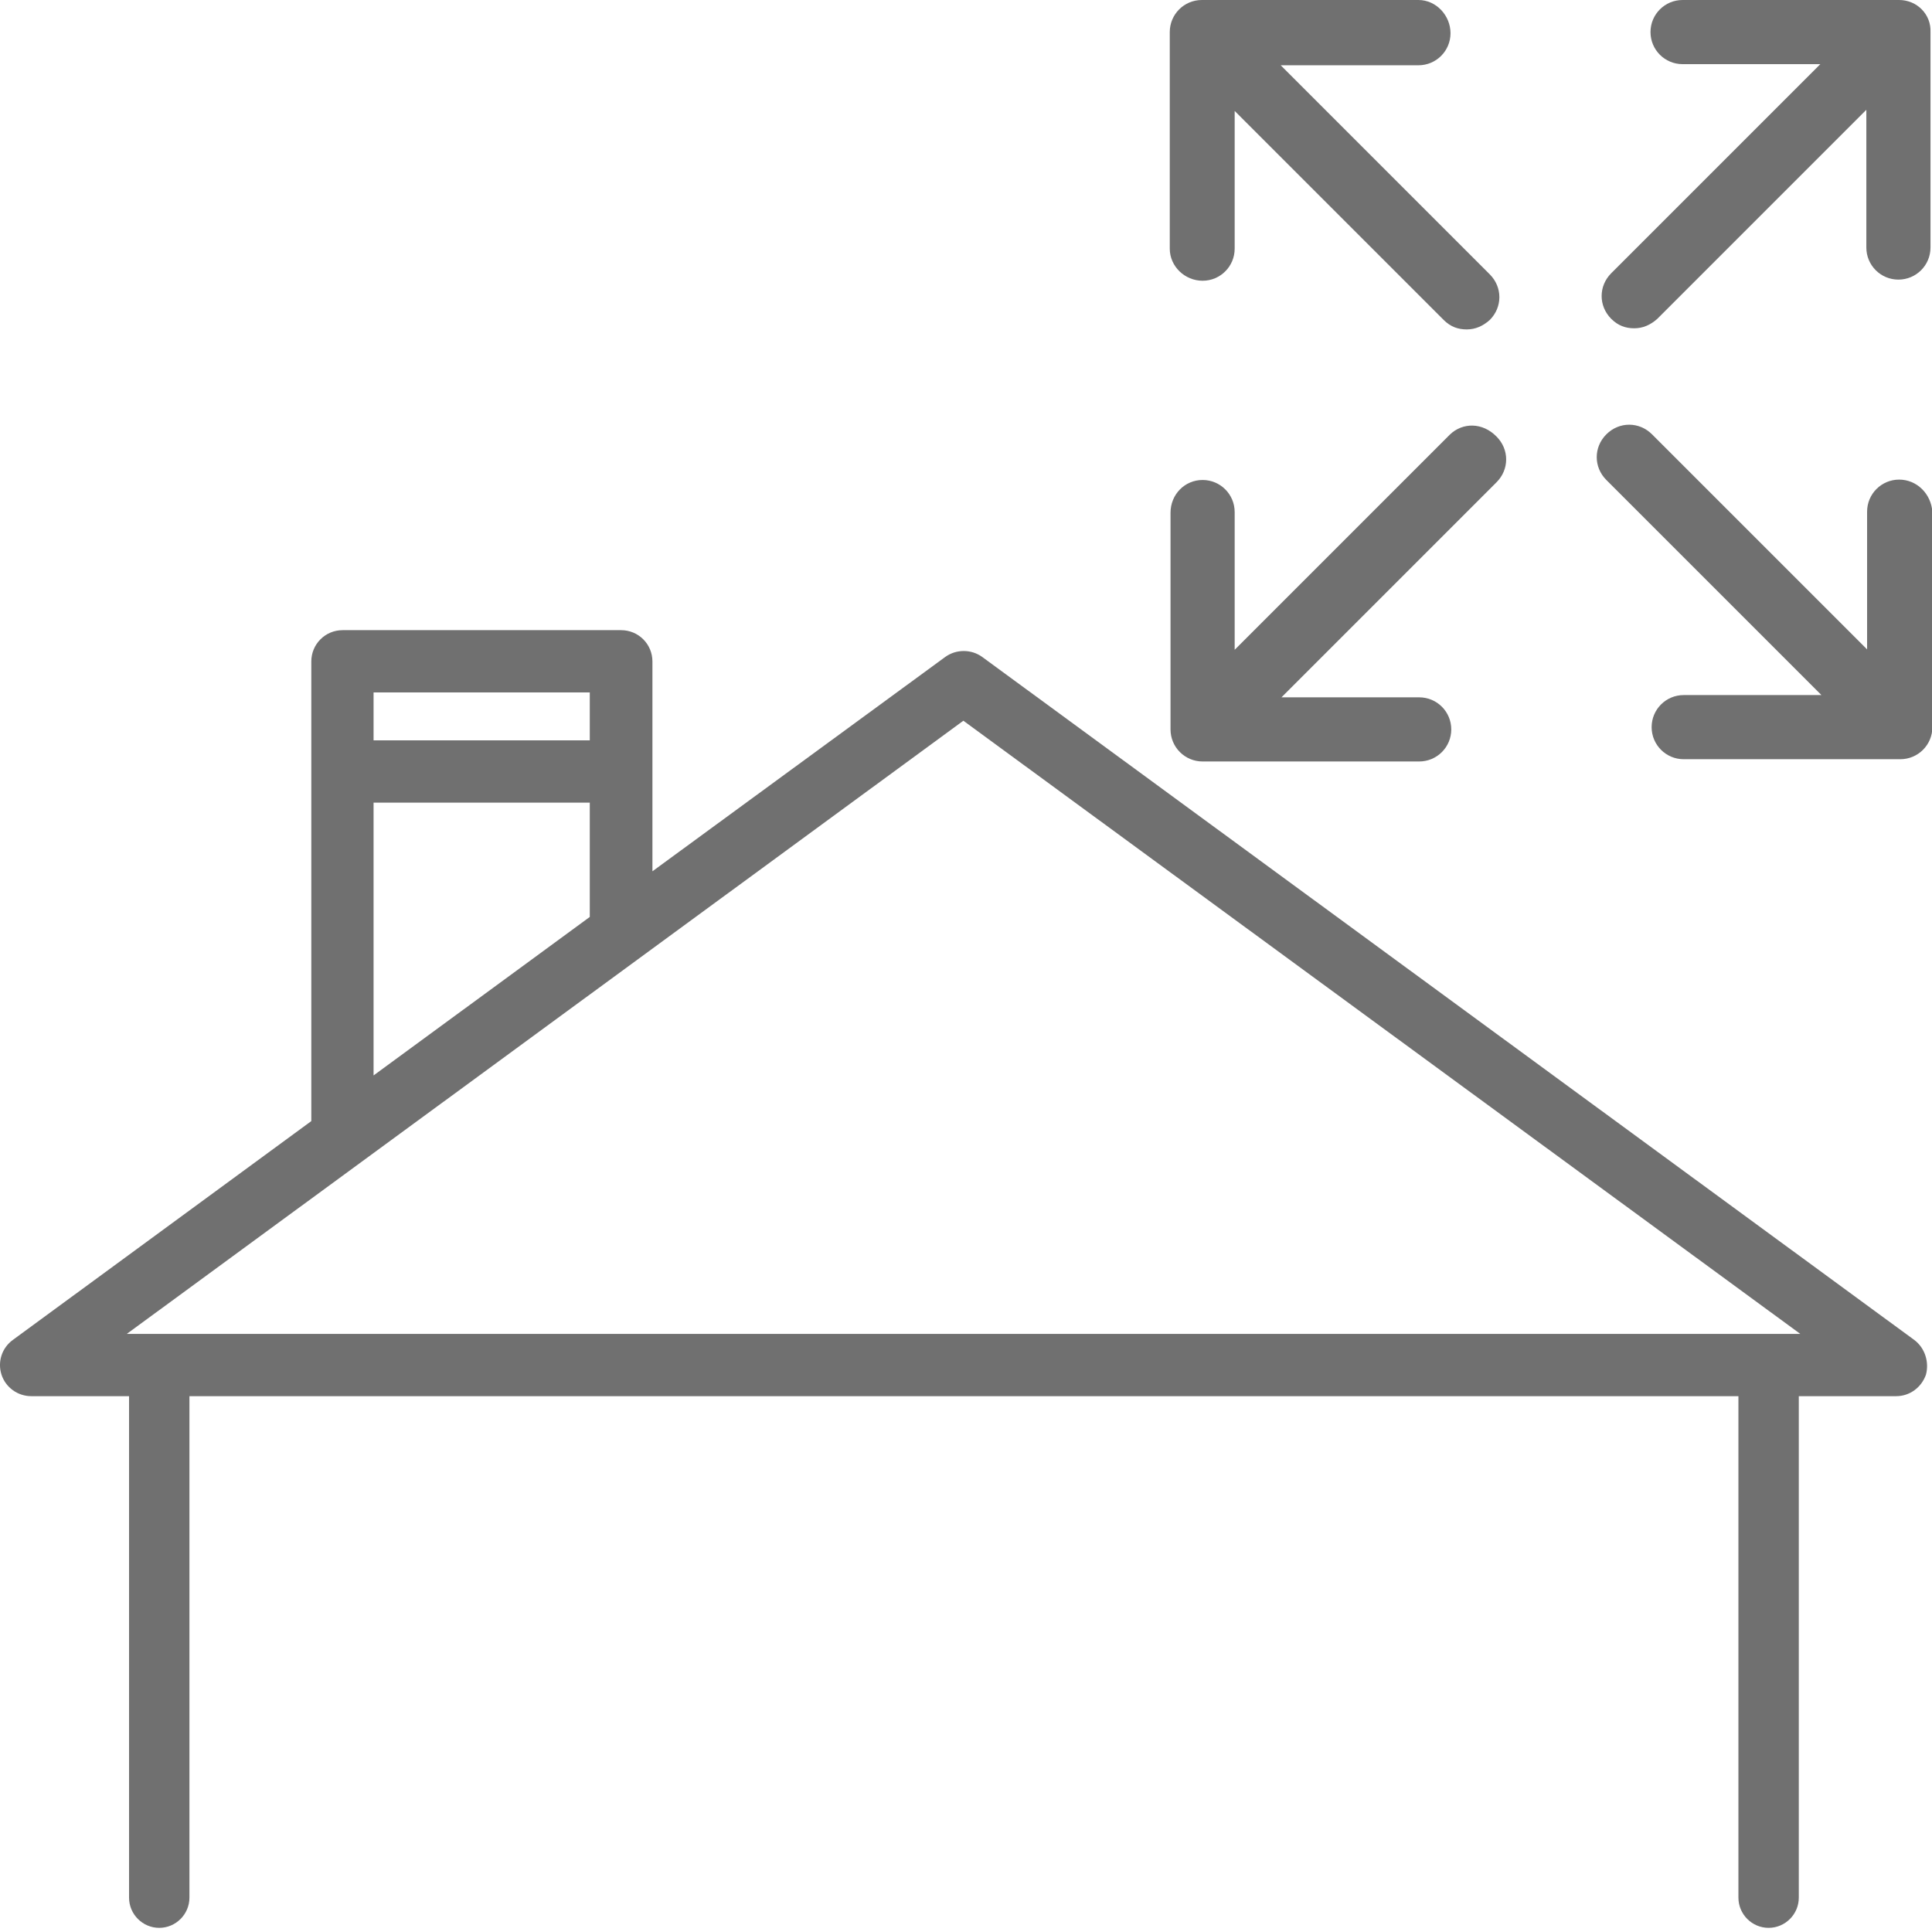
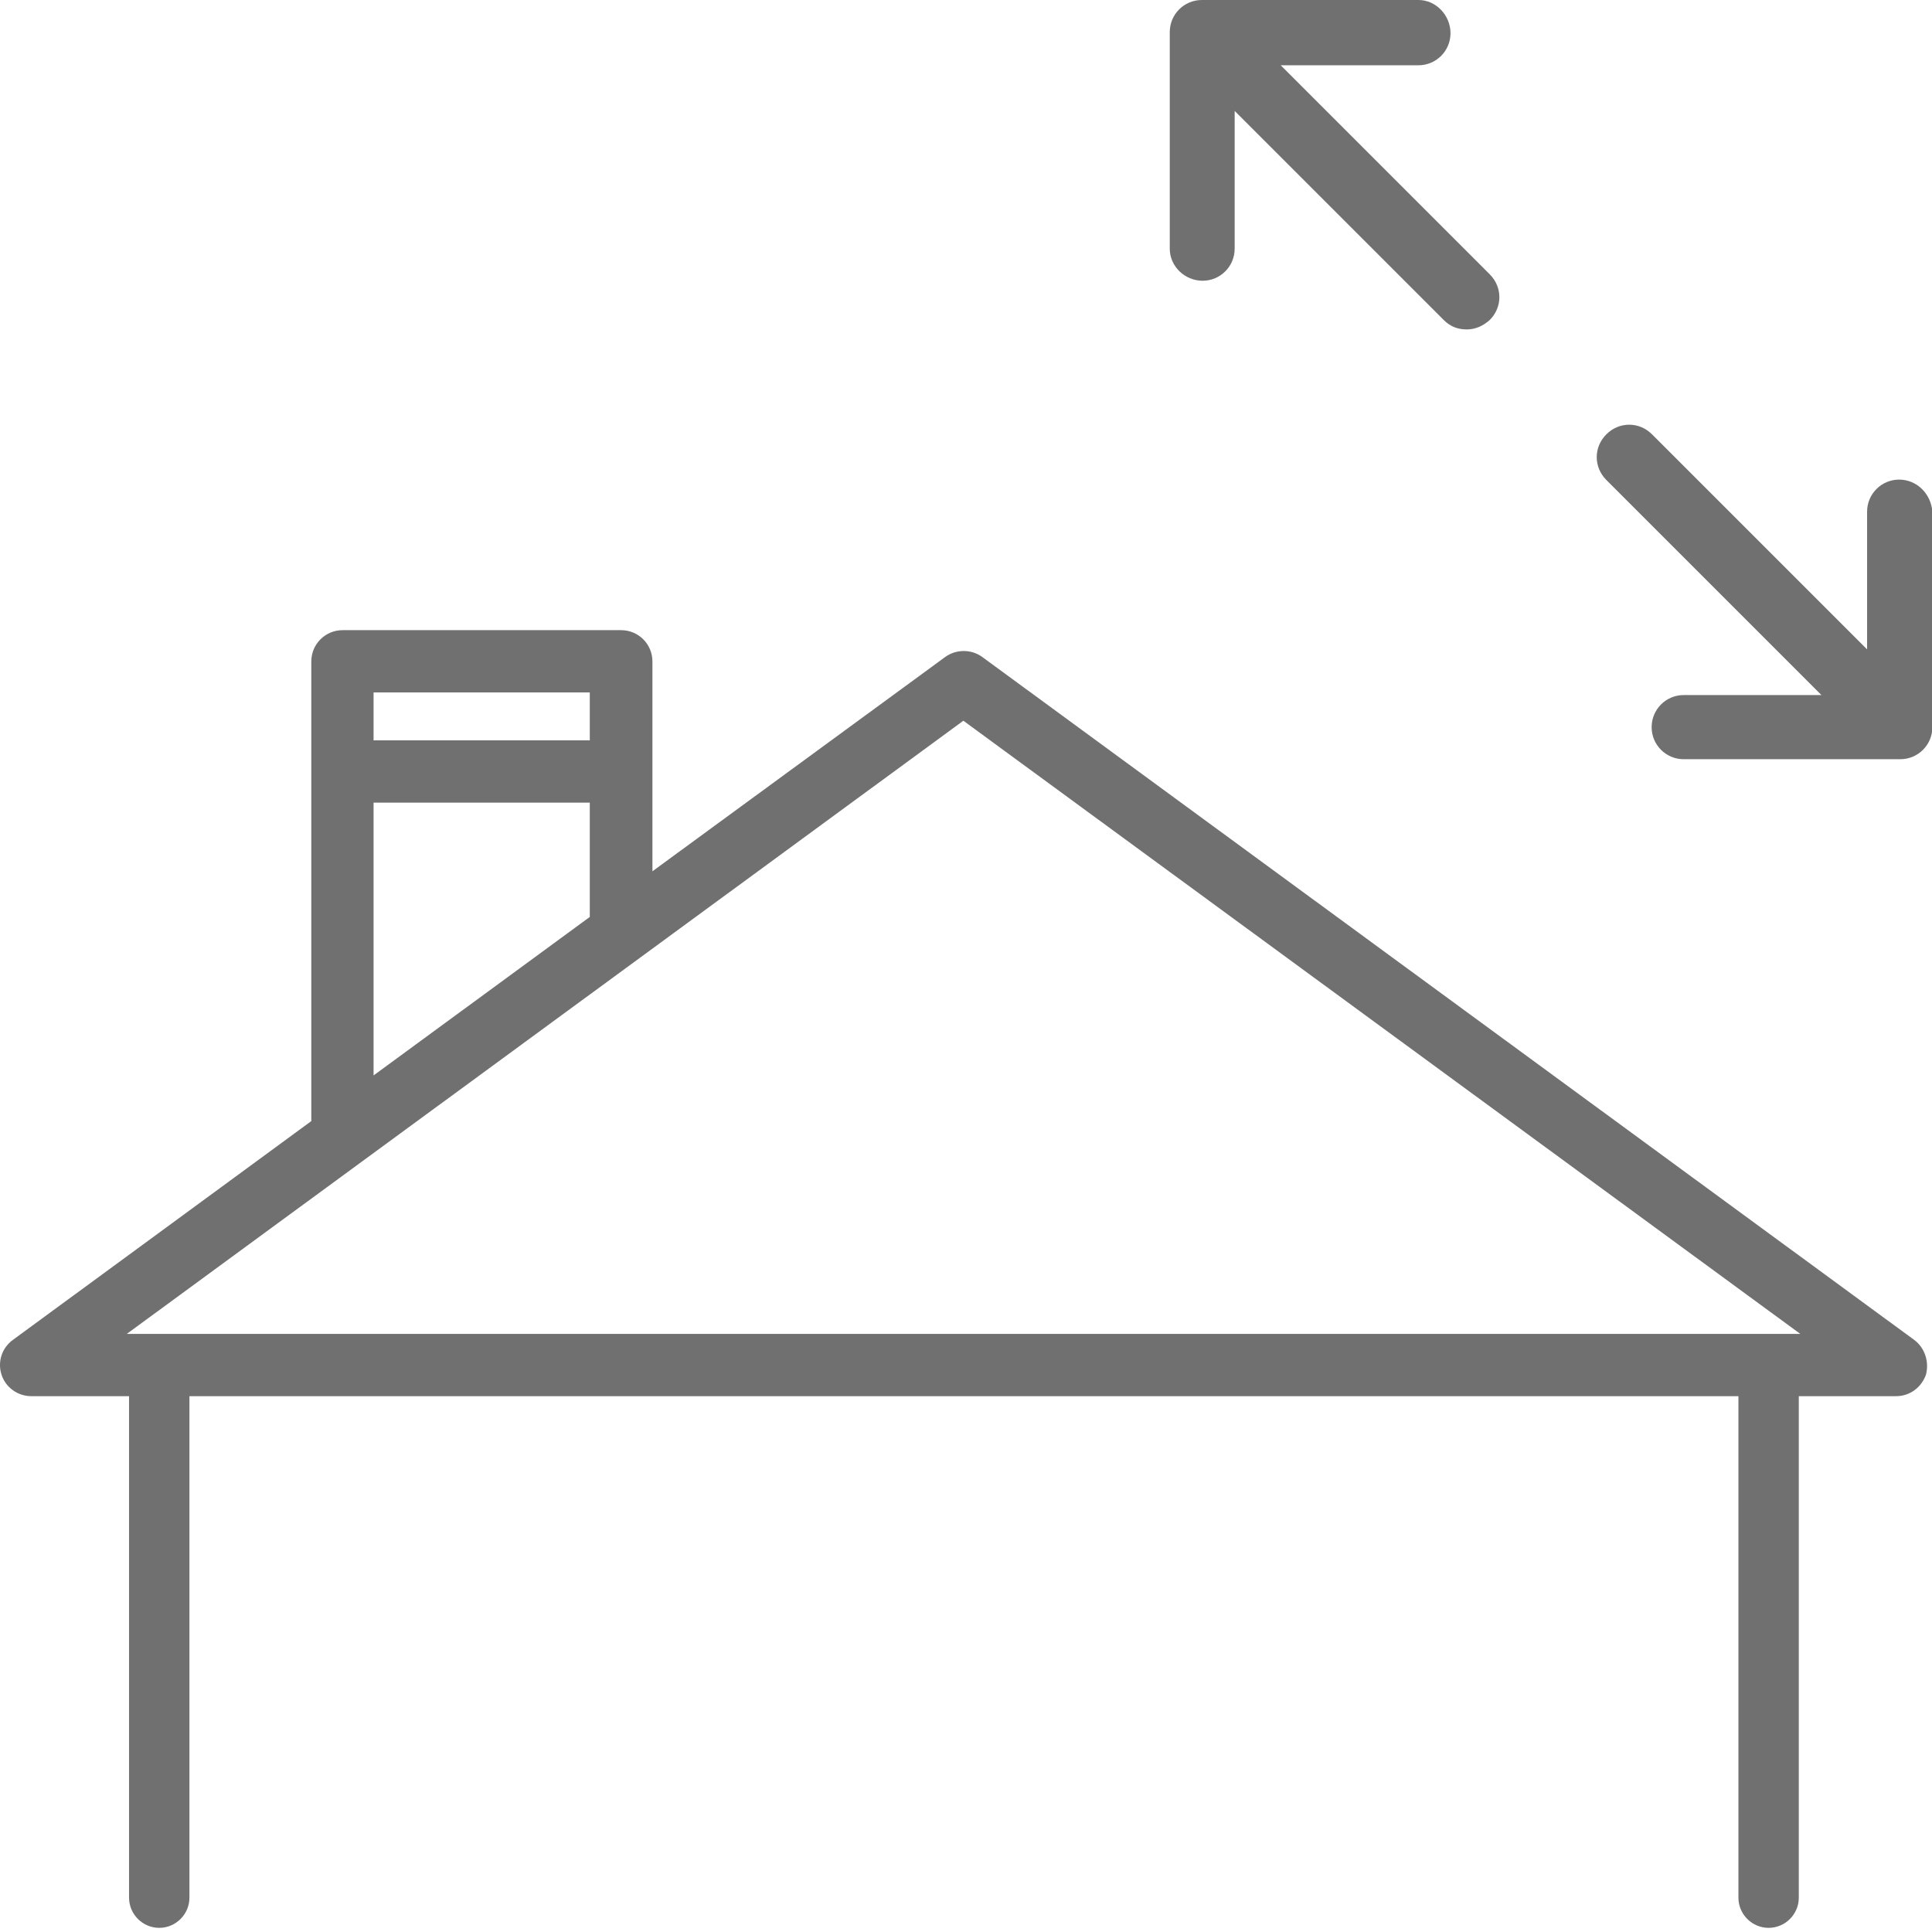
<svg xmlns="http://www.w3.org/2000/svg" version="1.1" id="Capa_1" x="0px" y="0px" viewBox="0 0 512 512" style="enable-background:new 0 0 512 512;" xml:space="preserve">
  <style type="text/css">
	.st0{fill:#707070;}
</style>
  <g>
    <path class="st0" d="M318.7,74.4c4.7,0,8.5-3.8,8.5-8.5V29.4l55.4,55.4c1.8,1.8,3.8,2.5,6.1,2.5s4.3-0.9,6.1-2.5   c3.4-3.4,3.4-8.7,0-12.1l-55.4-55.4h36.5c4.7,0,8.5-3.8,8.5-8.5S380.6,0,375.9,0h-57.4c-4.7,0-8.5,3.8-8.5,8.5v57.4   C310,70.6,314,74.4,318.7,74.4z" />
    <path class="st0" d="M503.3,127.1c-4.7,0-8.5,3.8-8.5,8.5v36.5l-57-57c-3.4-3.4-8.7-3.4-12.1,0s-3.4,8.7,0,12.1l57,57h-36.5   c-4.7,0-8.5,3.8-8.5,8.5s3.8,8.5,8.5,8.5h57.4c4.7,0,8.5-3.8,8.5-8.5v-57C511.8,130.9,508,127.1,503.3,127.1z" />
-     <path class="st0" d="M384.2,115.2l-57,57v-36.5c0-4.7-3.8-8.5-8.5-8.5s-8.5,3.8-8.5,8.7v57.4c0,4.7,3.8,8.5,8.5,8.5h57.4   c4.7,0,8.5-3.8,8.5-8.5s-3.8-8.5-8.5-8.5h-36.5l57-57c3.4-3.4,3.4-8.7,0-12.1C392.9,111.9,387.6,111.9,384.2,115.2z" />
-     <path class="st0" d="M503.3,0h-57.4c-4.7,0-8.5,3.8-8.5,8.5s3.8,8.5,8.5,8.5h36.5L427,72.4c-3.4,3.4-3.4,8.7,0,12.1   c1.8,1.8,3.8,2.5,6.1,2.5s4.3-0.9,6.1-2.5l55.4-55.4v36.5c0,4.7,3.8,8.5,8.5,8.5s8.5-3.8,8.5-8.5V8.5C511.8,3.8,508,0,503.3,0z" />
  </g>
  <path class="st0" d="M507.3,355.1l-247-181c-2.9-2.1-6.9-2.1-9.8,0l-77.6,56.8v-55.6c0-4.6-3.7-8.3-8.3-8.3H90.8  c-4.6,0-8.3,3.7-8.3,8.3v121.8l-79.1,58c-2.9,2.1-4.1,5.8-3,9.2c1.1,3.4,4.3,5.7,7.9,5.7h25.9v132.9c0,4.4,3.6,8,8,8s8-3.6,8-8V370  h410.5v132.9c0,4.4,3.6,8,8,8s8-3.6,8-8V370h25.8c3.6,0,6.7-2.3,7.9-5.7C511.3,360.9,510.1,357.2,507.3,355.1z M99,183.5h57.3v12.7  H99V183.5z M99,212.7h57.3V243L99,285V212.7z M33.6,353.5L255.3,191l221.8,162.5H33.6z" />
</svg>